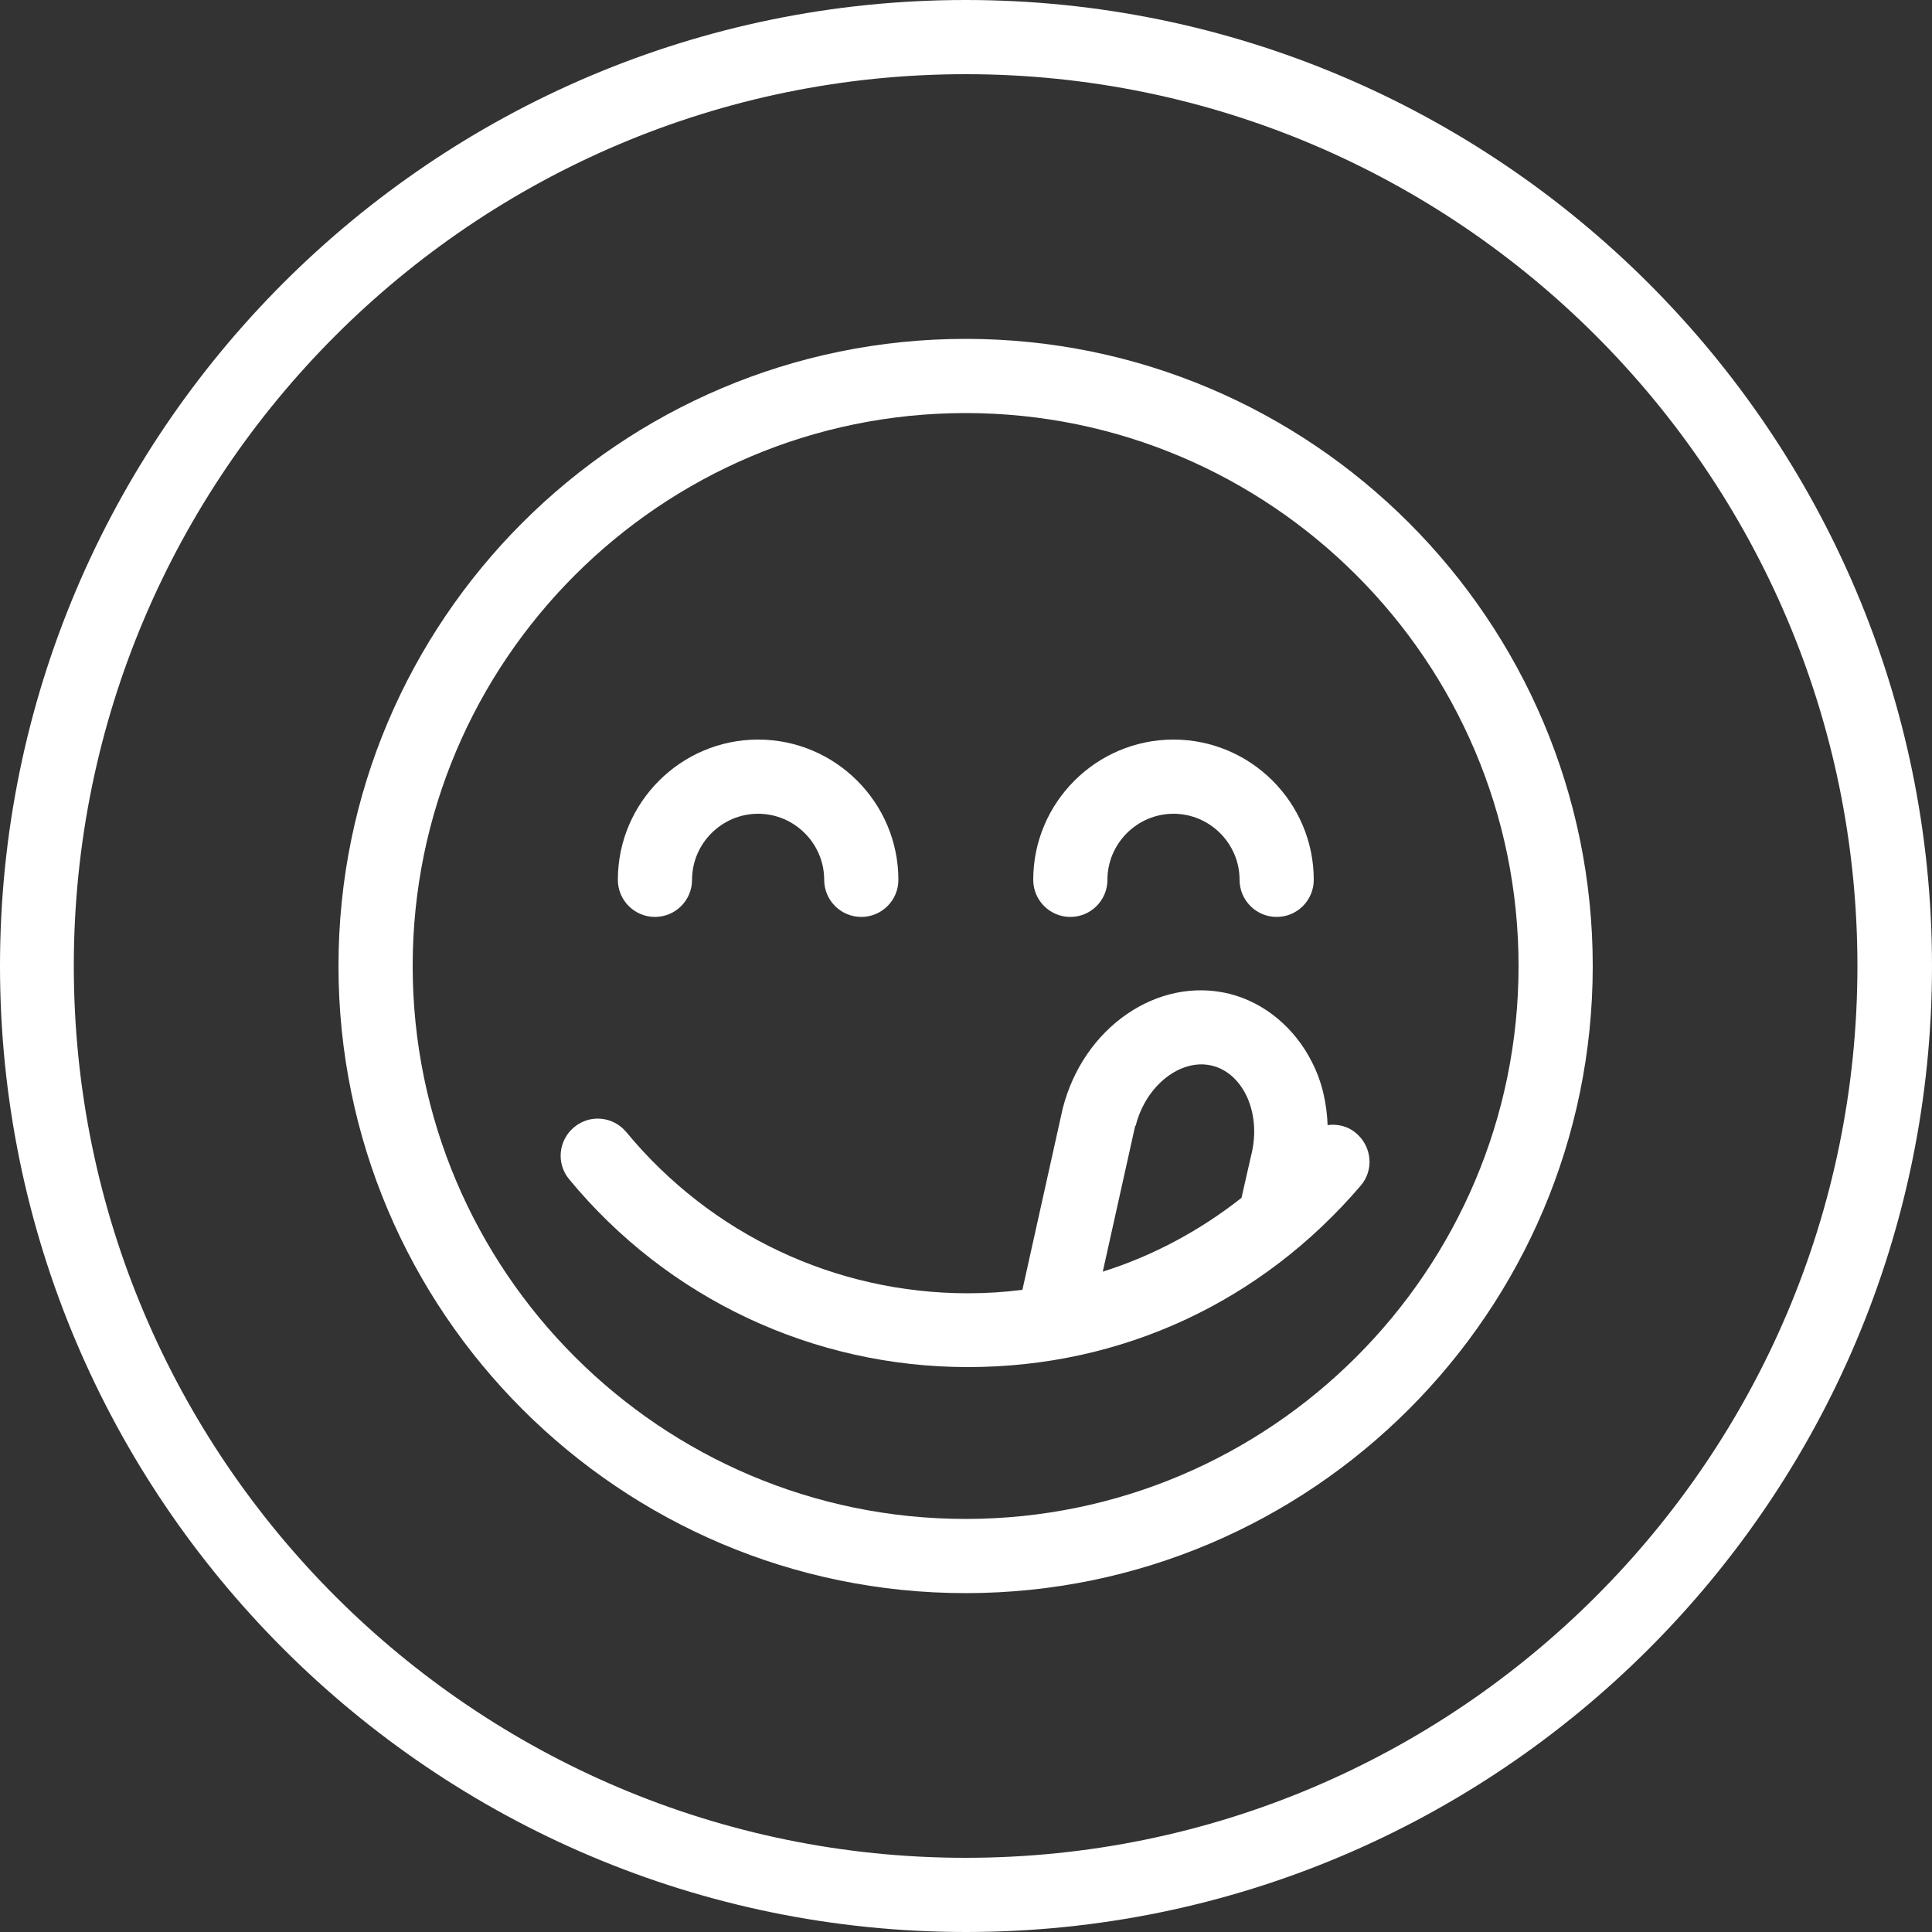
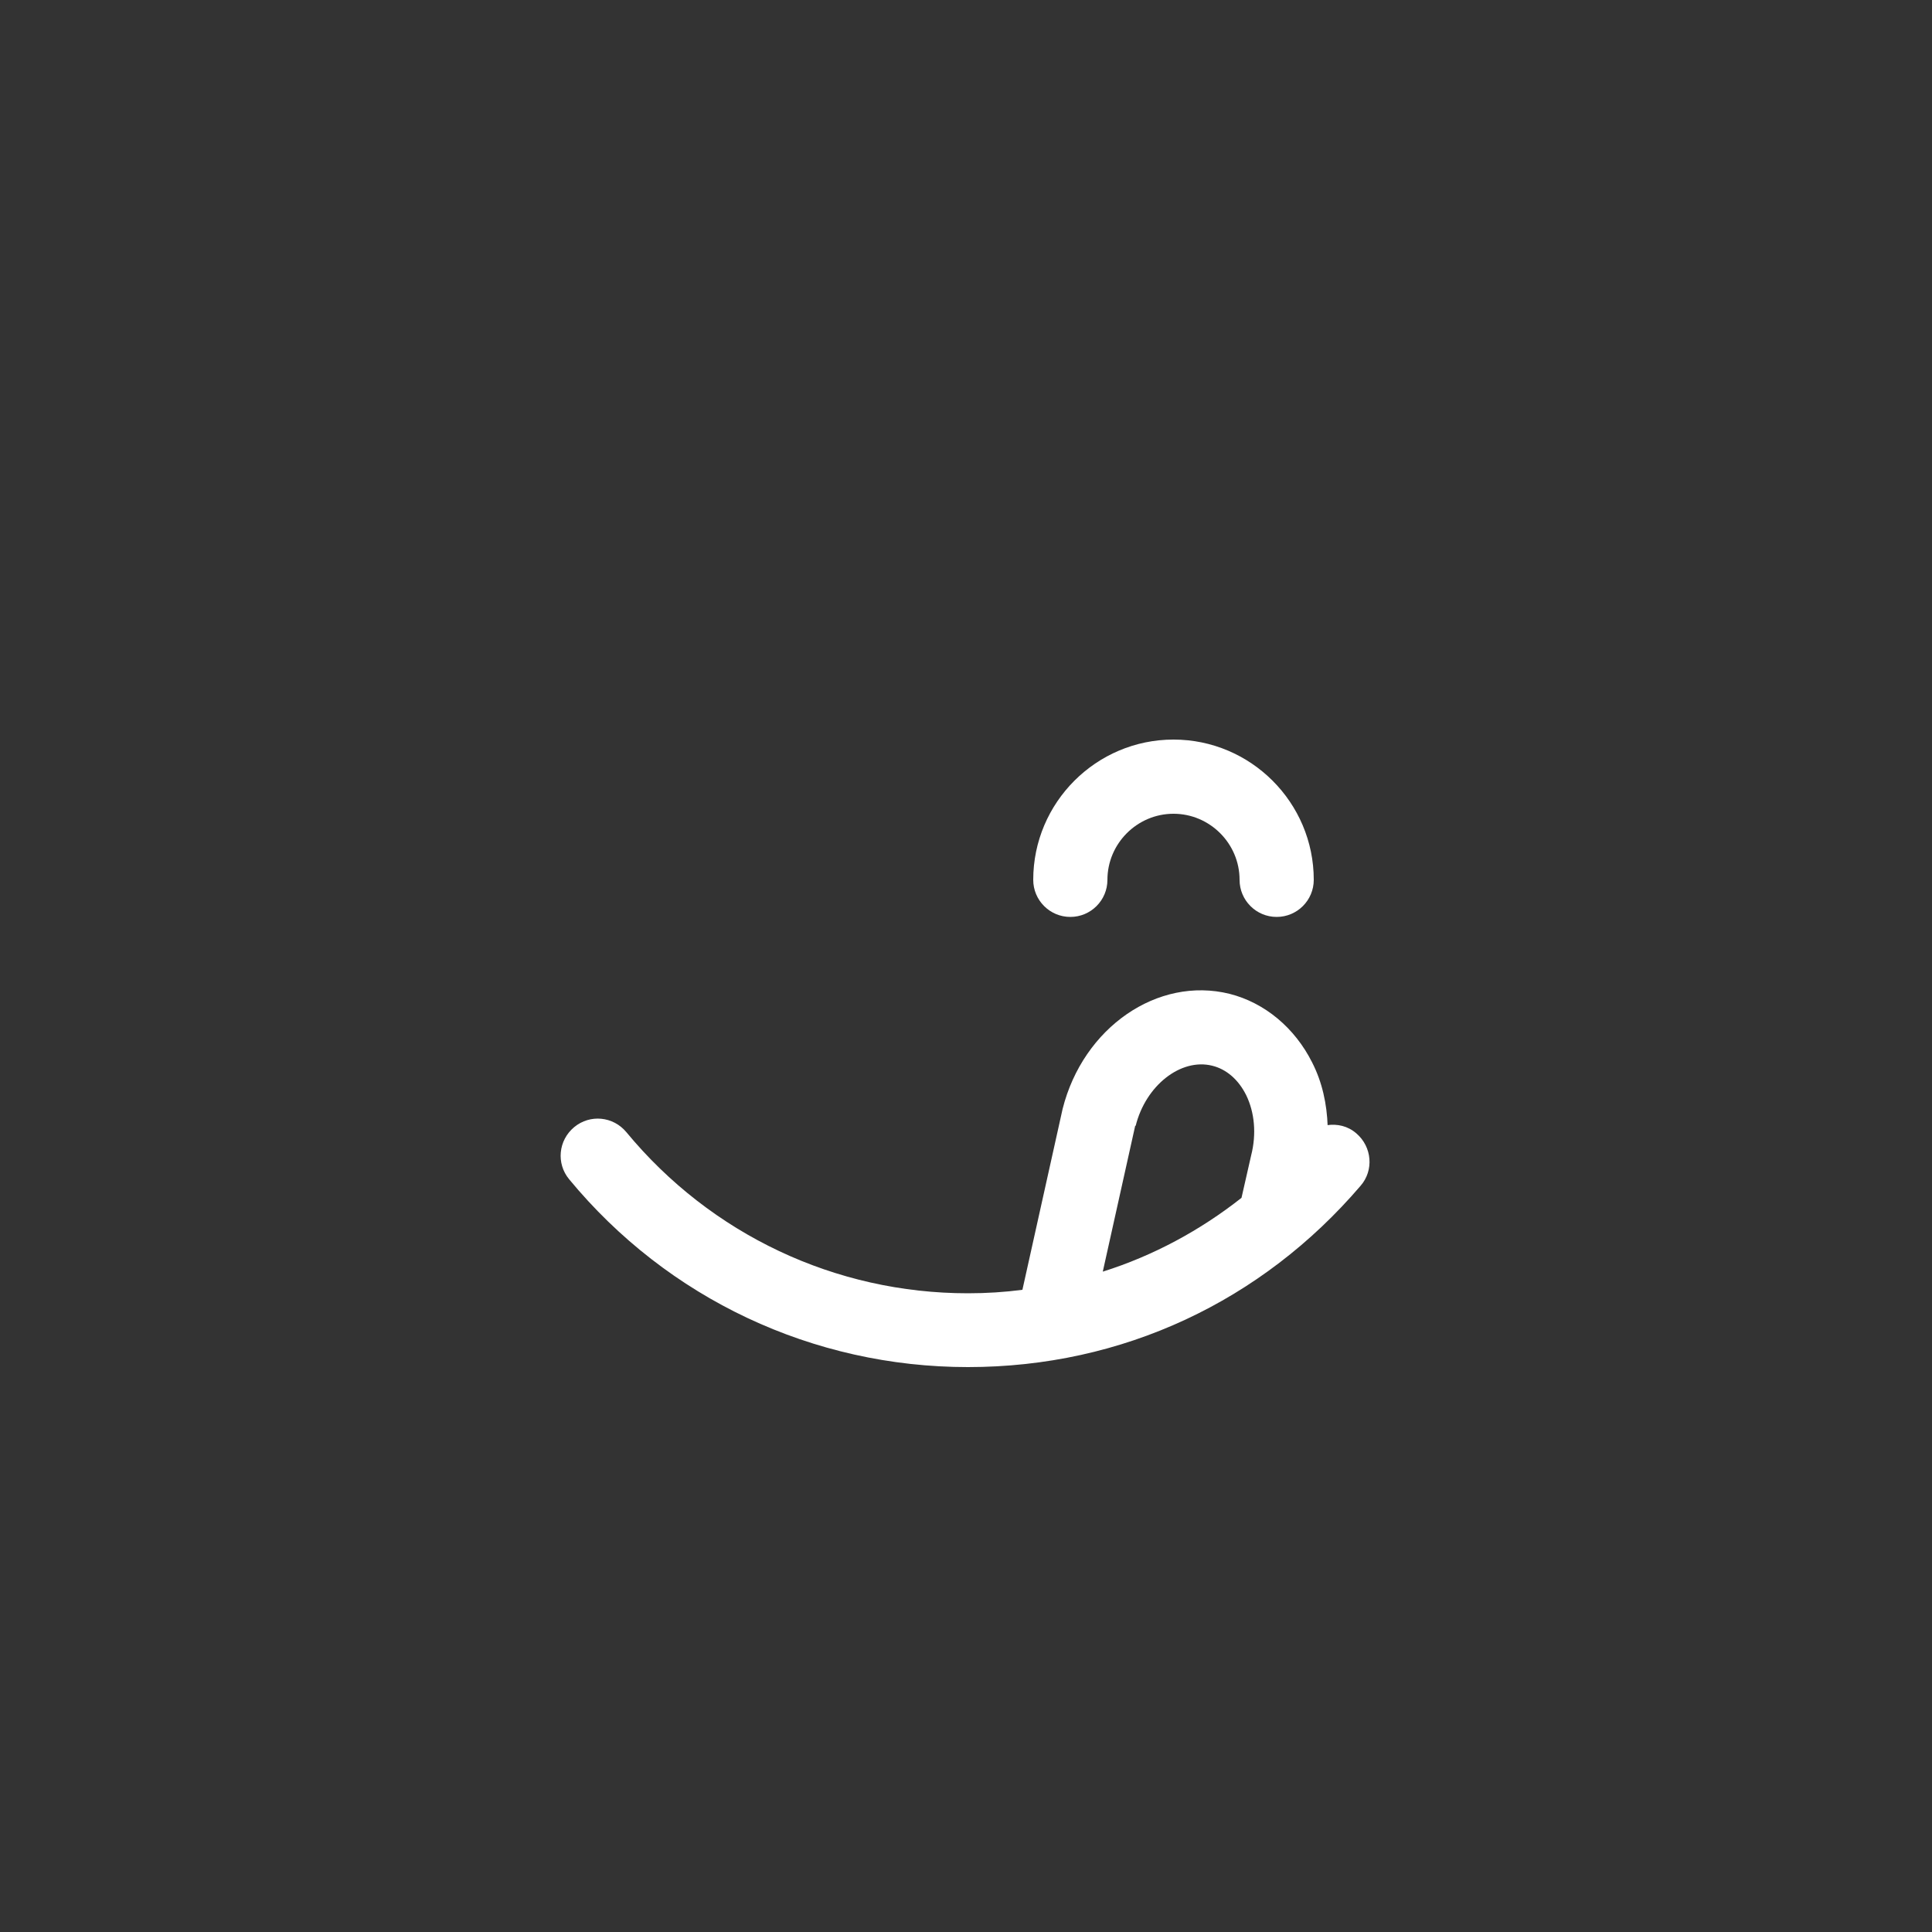
<svg xmlns="http://www.w3.org/2000/svg" viewBox="0 0 50 50" data-name="Layer 1" id="Layer_1">
  <rect x="0" y="0" width="50" height="50" fill="#333333" stroke="none" />
  <defs>
    <style>
      .cls-1 {
        fill: #fff;
      }
    </style>
  </defs>
-   <path d="M24.99,0C11.2,0,0,11.22,0,25s11.21,25,25,25,25-11.21,25-25S38.77,0,24.99,0ZM24.99,48.08c-12.72,0-23.08-10.35-23.08-23.08S12.27,1.92,24.99,1.92s23.08,10.35,23.08,23.08-10.35,23.08-23.08,23.08Z" class="cls-1" />
-   <path d="M24.99,8.77c-8.95,0-16.23,7.28-16.23,16.23s7.28,16.23,16.23,16.23,16.23-7.28,16.23-16.23-7.28-16.23-16.23-16.23ZM24.99,39.31c-7.89,0-14.31-6.42-14.31-14.31s6.42-14.31,14.31-14.31,14.31,6.42,14.31,14.31-6.42,14.31-14.31,14.31Z" class="cls-1" />
-   <path d="M16.95,23.73c.53,0,.96-.43.96-.96,0-.94.77-1.71,1.71-1.71s1.71.77,1.71,1.71c0,.53.43.96.96.96s.96-.43.96-.96c0-2-1.63-3.63-3.63-3.63s-3.63,1.63-3.63,3.63c0,.53.43.96.96.96Z" class="cls-1" />
  <path d="M27.7,23.73c.53,0,.96-.43.96-.96,0-.94.77-1.71,1.71-1.71s1.71.77,1.71,1.71c0,.53.43.96.96.96s.96-.43.96-.96c0-2-1.63-3.63-3.63-3.63s-3.63,1.63-3.63,3.63c0,.53.43.96.96.96Z" class="cls-1" />
  <path d="M34.36,29.15c-.02-.58-.14-1.14-.4-1.65-.45-.9-1.23-1.55-2.14-1.78-1.86-.46-3.79.87-4.32,2.98l-1.04,4.68c-.46.06-.93.09-1.41.09-3.43,0-6.65-1.52-8.84-4.17-.34-.41-.94-.47-1.35-.13-.41.34-.47.94-.13,1.35,2.55,3.09,6.31,4.86,10.32,4.86s7.61-1.71,10.16-4.69c.35-.4.3-1.01-.11-1.36-.22-.19-.49-.25-.76-.21ZM29.39,29.14c.26-1.05,1.17-1.76,1.98-1.56.37.09.68.36.88.76.22.45.27,1.01.13,1.56l-.25,1.1c-1.08.85-2.29,1.5-3.59,1.91l.84-3.78Z" class="cls-1" />
</svg>